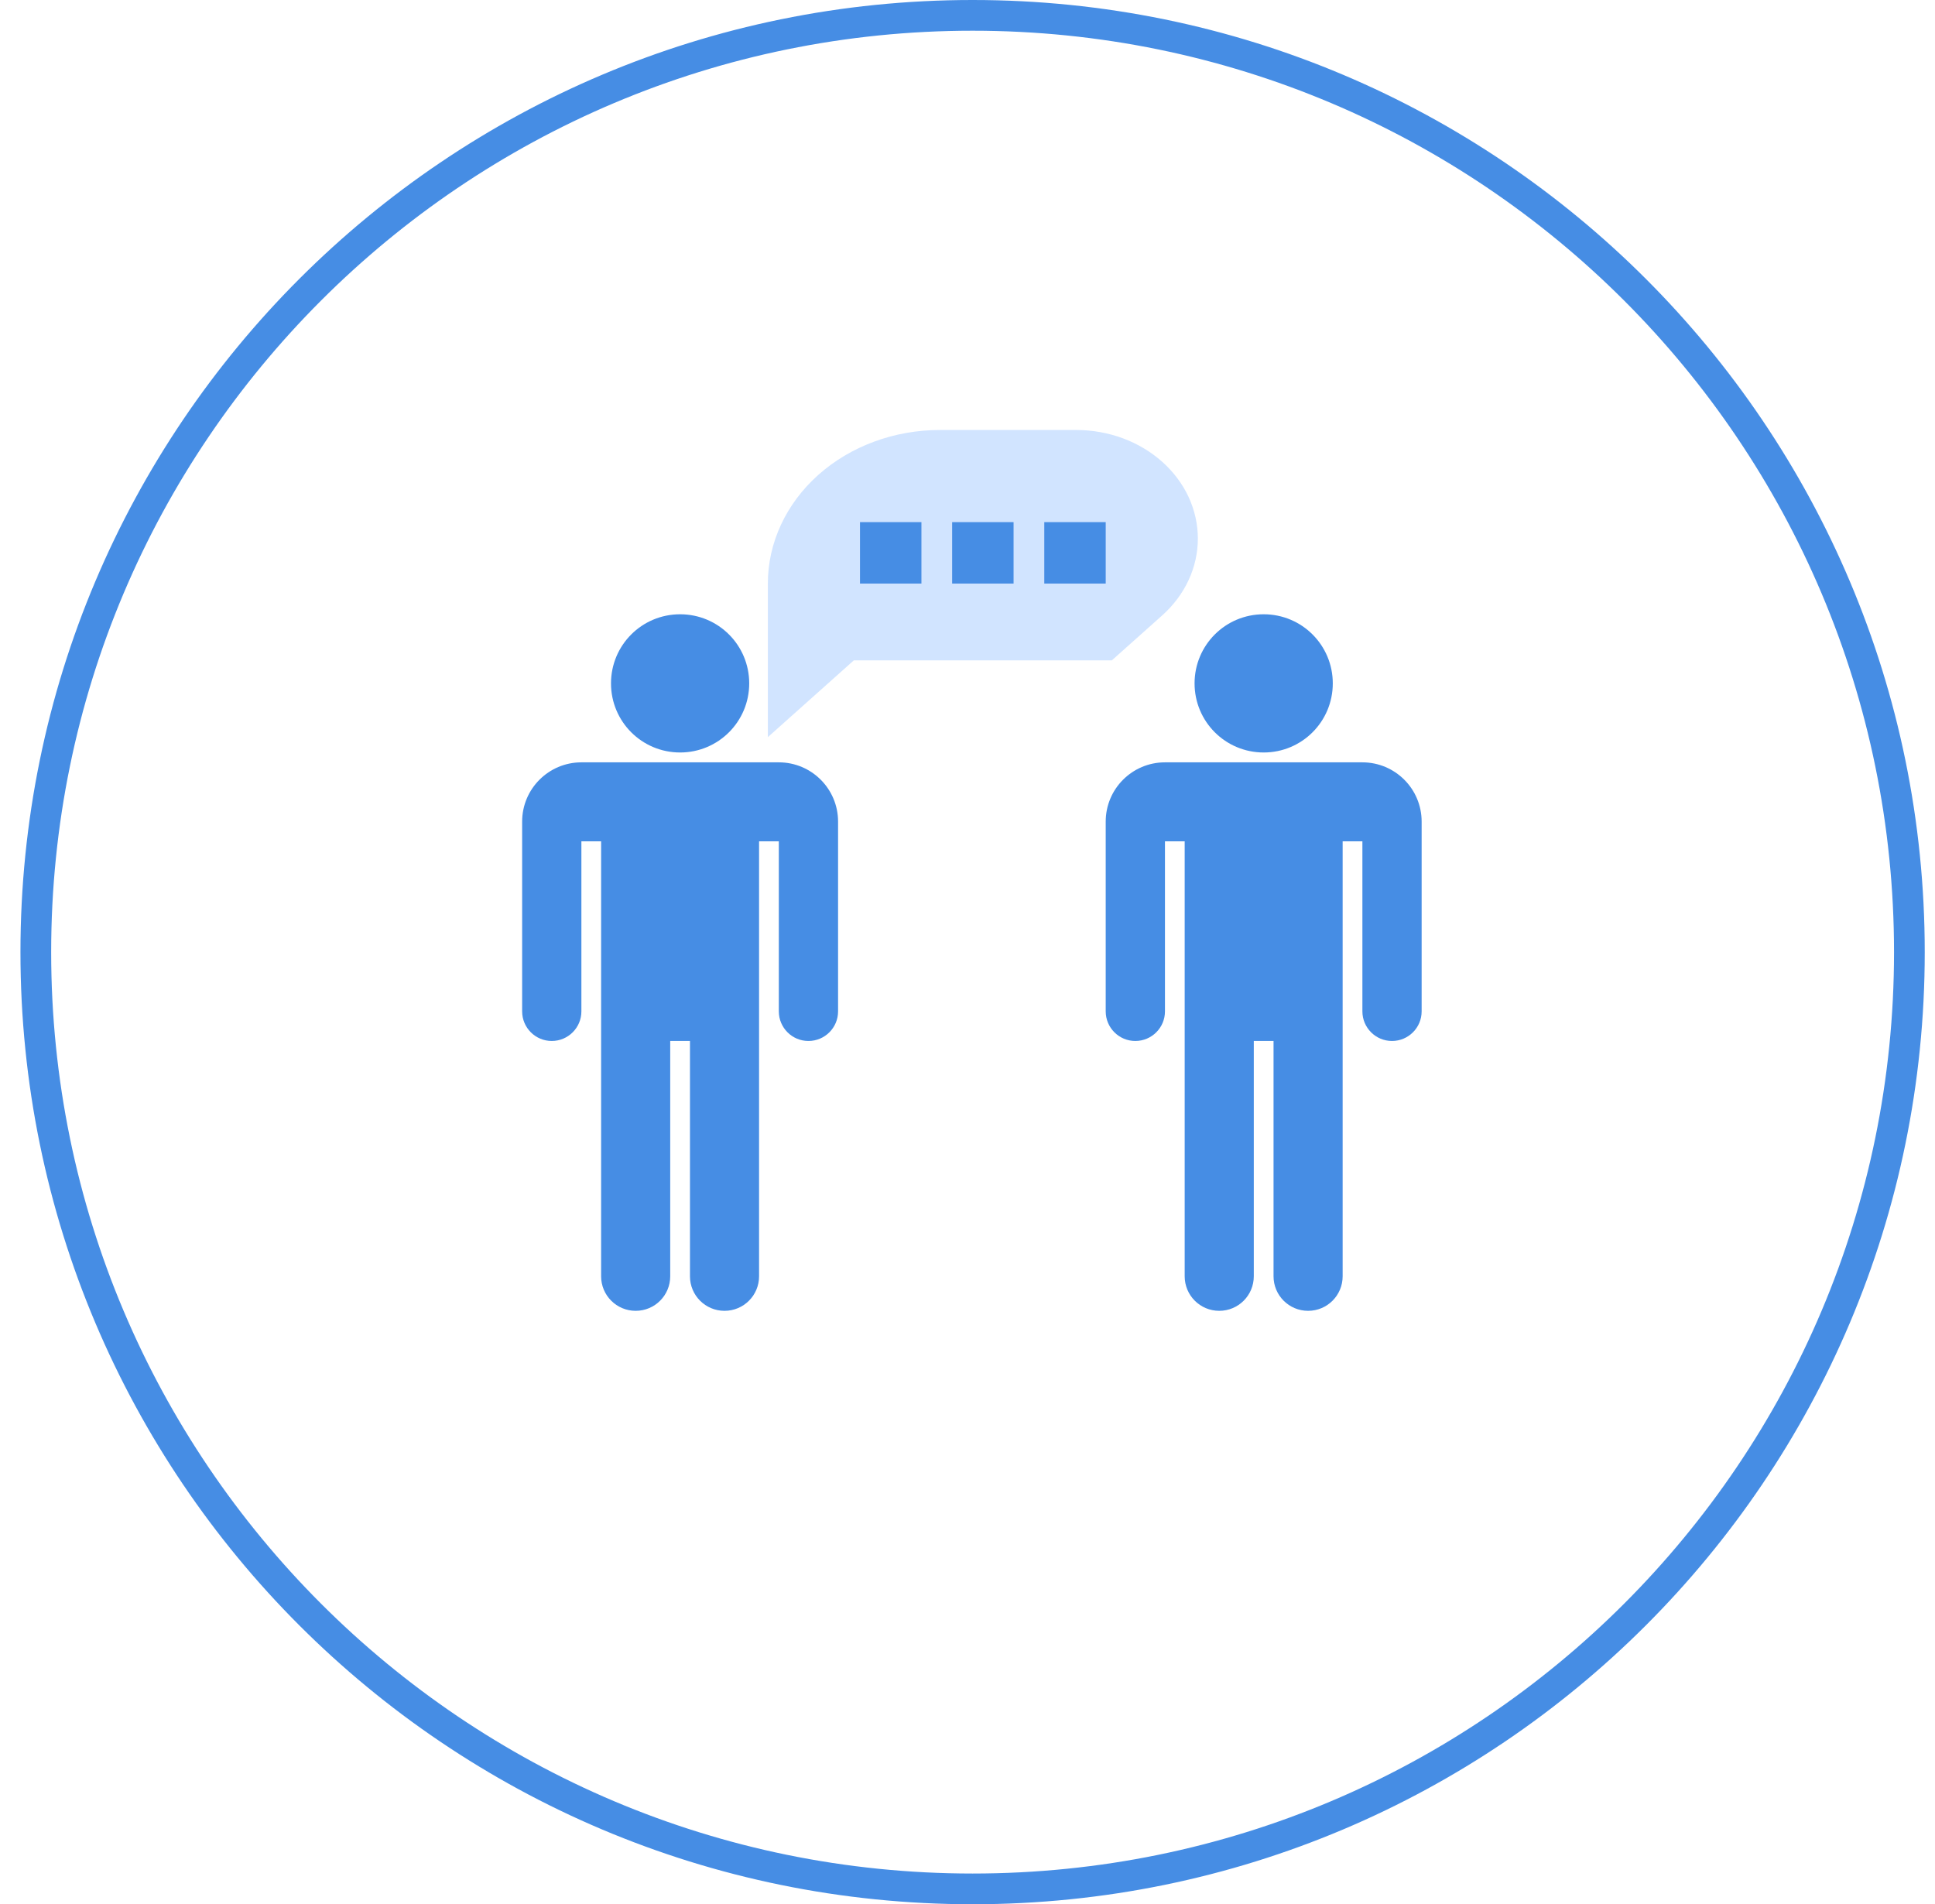
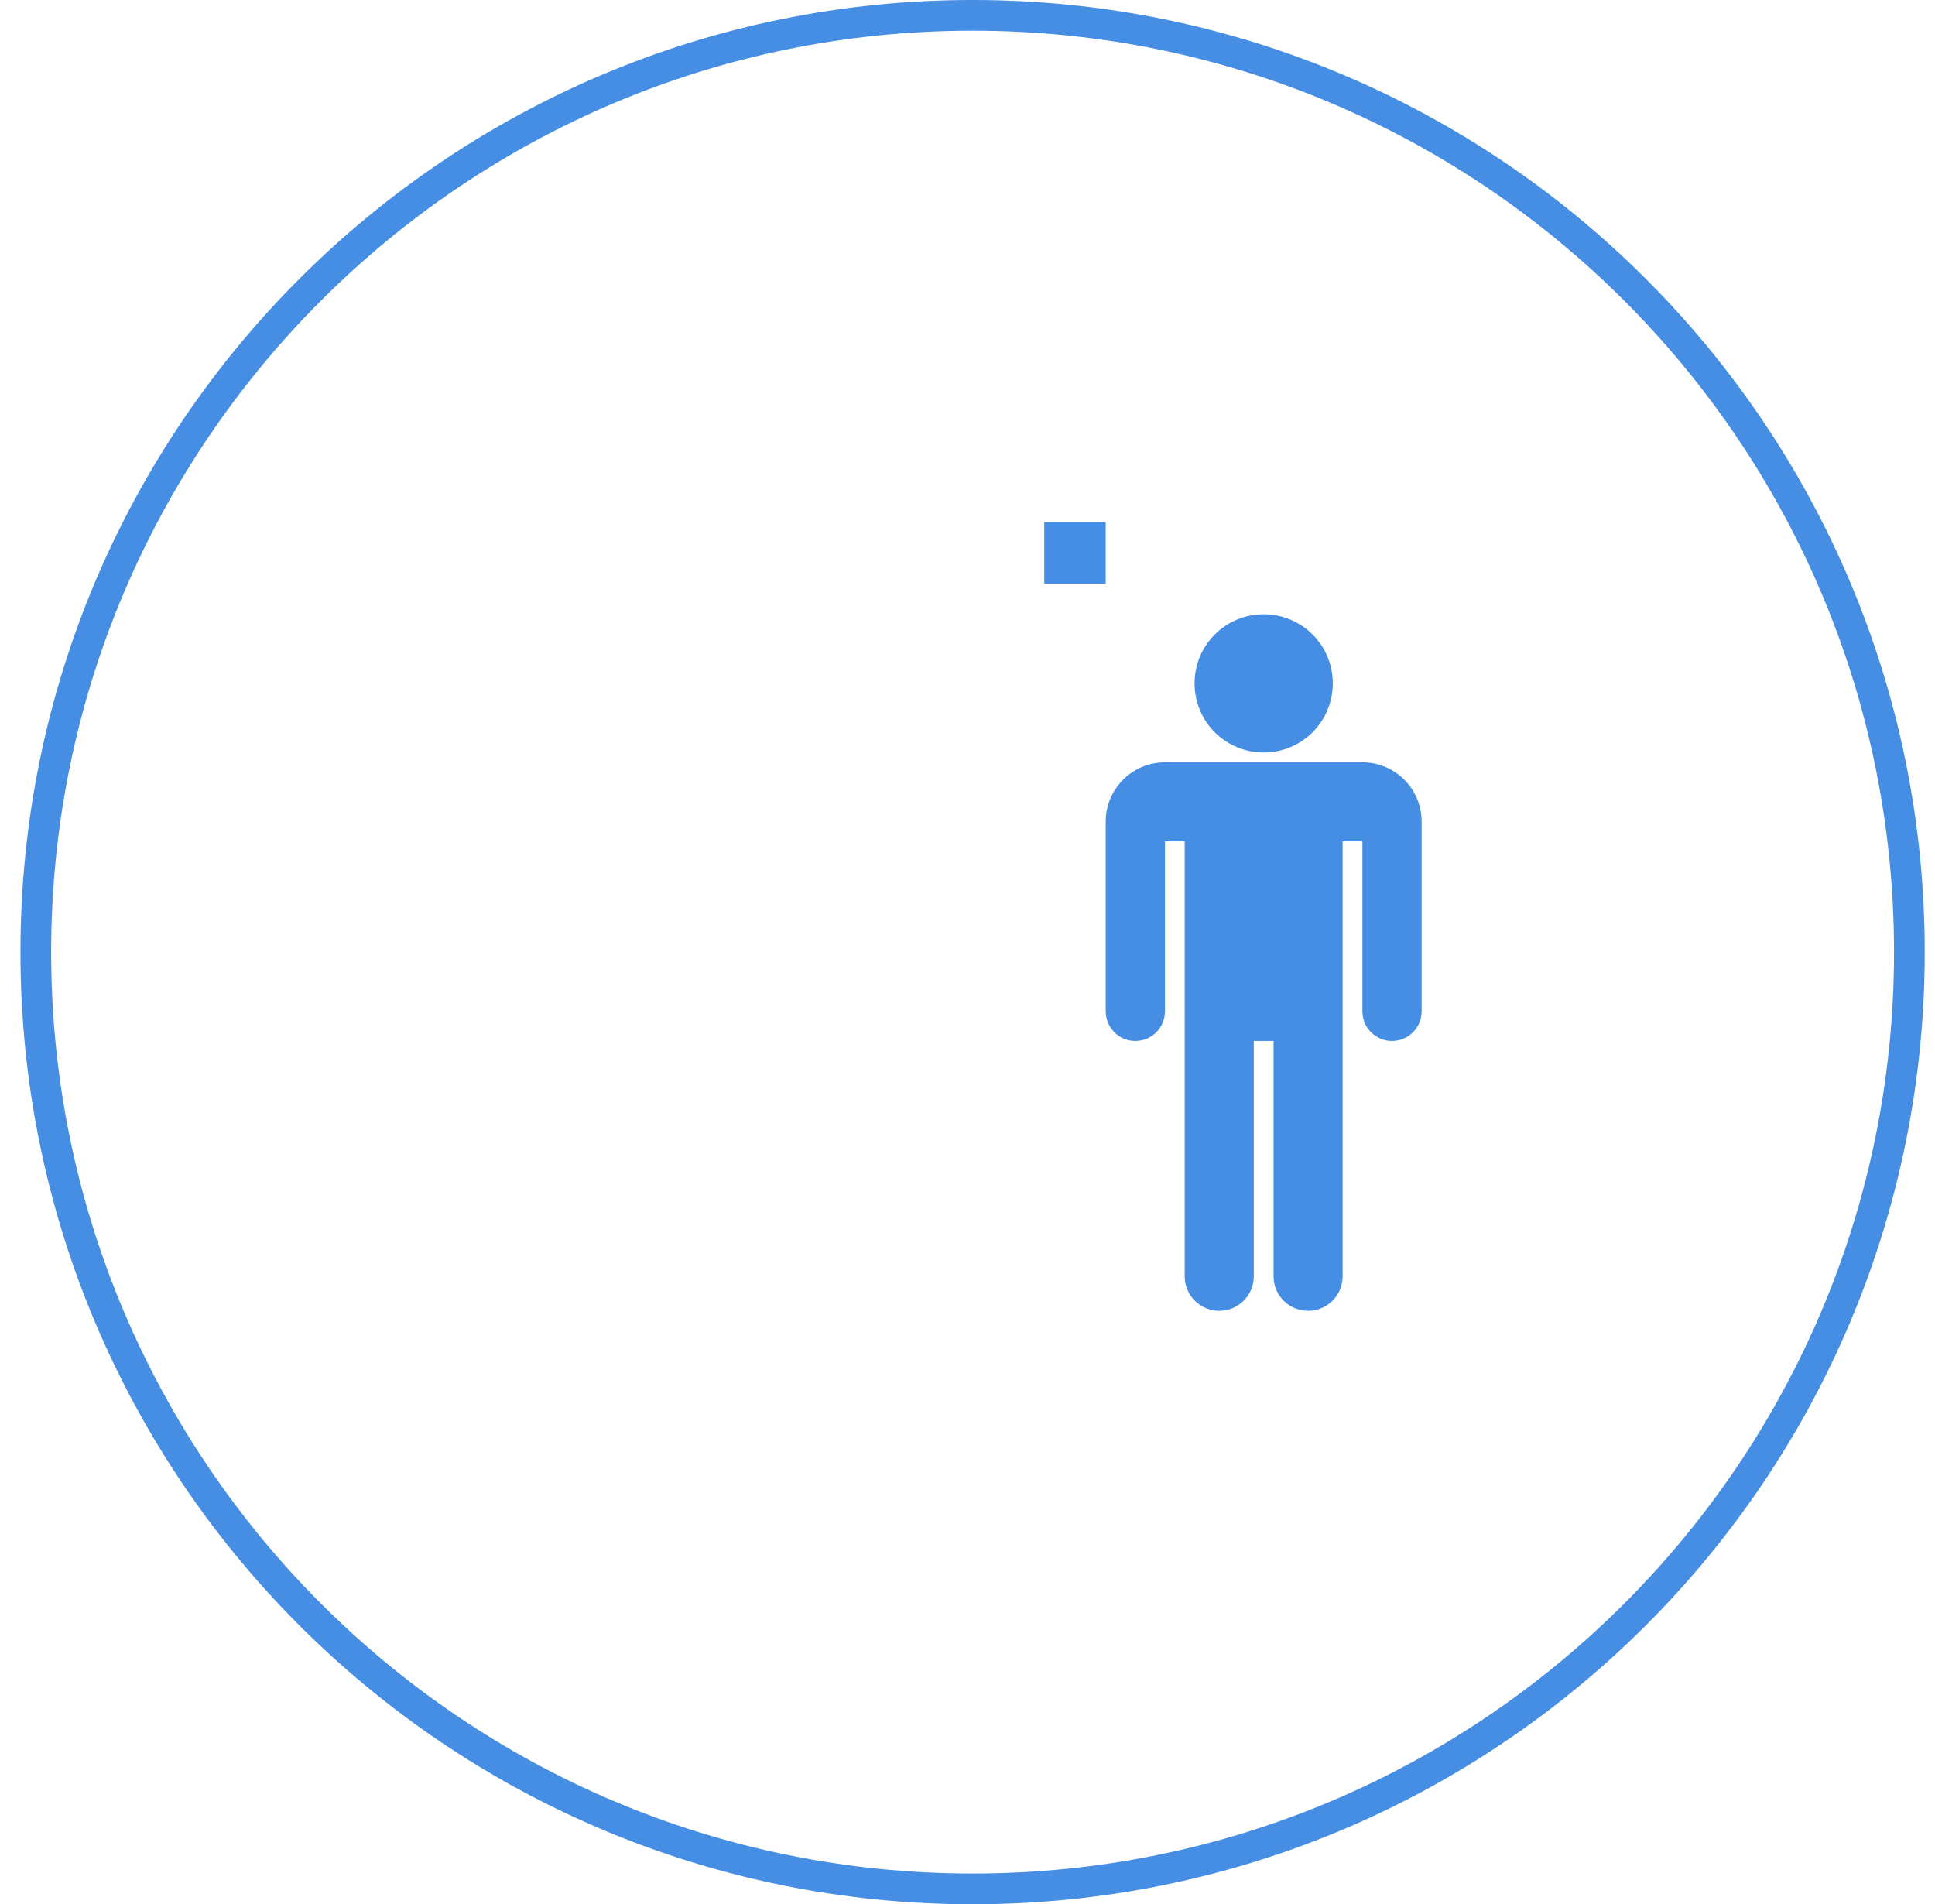
<svg xmlns="http://www.w3.org/2000/svg" width="63" height="62" viewBox="0 0 63 62" fill="none">
  <g clip-path="url(#clip0_4991_33)">
    <path d="M31.666 61.5C48.511 61.5 62.166 47.845 62.166 31C62.166 14.155 48.511 0.5 31.666 0.5C14.821 0.5 1.166 14.155 1.166 31C1.166 47.845 14.821 61.5 31.666 61.5Z" stroke="#468DE4" />
-     <path d="M36.2 21.5L37.84 20.036C38.583 19.372 39 18.473 39 17.536C39 17.071 38.897 16.612 38.699 16.182C38.5 15.754 38.208 15.364 37.84 15.036C37.472 14.707 37.036 14.447 36.556 14.269C36.075 14.092 35.56 14 35.04 14H30.6C29.115 14 27.69 14.527 26.64 15.464C25.59 16.402 25 17.674 25 19V24L27.8 21.5H36.2Z" fill="#D1E4FF" />
-     <path d="M28 17H30V19H28V17Z" fill="#468DE4" />
-     <path d="M31 17H33V19H31V17Z" fill="#468DE4" />
    <path d="M34 17H36V19H34V17Z" fill="#468DE4" />
-     <path d="M27.286 26.75V32.929C27.286 33.461 26.854 33.893 26.321 33.893C25.789 33.893 25.357 33.461 25.357 32.929V27.393H24.714V41.554C24.714 42.176 24.212 42.679 23.589 42.679C22.966 42.679 22.464 42.176 22.464 41.554V33.893H21.821V41.554C21.821 42.176 21.319 42.679 20.696 42.679C20.074 42.679 19.571 42.176 19.571 41.554V27.393H18.929V32.929C18.929 33.461 18.497 33.893 17.964 33.893C17.432 33.893 17 33.461 17 32.929V26.75C17 25.685 17.864 24.821 18.929 24.821H25.357C26.422 24.821 27.286 25.685 27.286 26.75ZM24.393 22.25C24.393 23.495 23.388 24.5 22.143 24.5C20.897 24.5 19.893 23.495 19.893 22.25C19.893 21.005 20.897 20 22.143 20C23.388 20 24.393 21.005 24.393 22.25Z" fill="#468DE4" />
    <path d="M46.286 26.75V32.929C46.286 33.461 45.854 33.893 45.321 33.893C44.789 33.893 44.357 33.461 44.357 32.929V27.393H43.714V41.554C43.714 42.176 43.212 42.679 42.589 42.679C41.967 42.679 41.464 42.176 41.464 41.554V33.893H40.821V41.554C40.821 42.176 40.319 42.679 39.696 42.679C39.074 42.679 38.571 42.176 38.571 41.554V27.393H37.929V32.929C37.929 33.461 37.497 33.893 36.964 33.893C36.432 33.893 36 33.461 36 32.929V26.75C36 25.685 36.864 24.821 37.929 24.821H44.357C45.422 24.821 46.286 25.685 46.286 26.75ZM43.393 22.25C43.393 23.495 42.388 24.5 41.143 24.5C39.897 24.5 38.893 23.495 38.893 22.25C38.893 21.005 39.897 20 41.143 20C42.388 20 43.393 21.005 43.393 22.25Z" fill="#468DE4" />
  </g>
  <defs>
    <clipPath id="clip0_4991_33">
      <rect width="62" height="62" fill="white" transform="translate(0.666)" />
    </clipPath>
  </defs>
</svg>